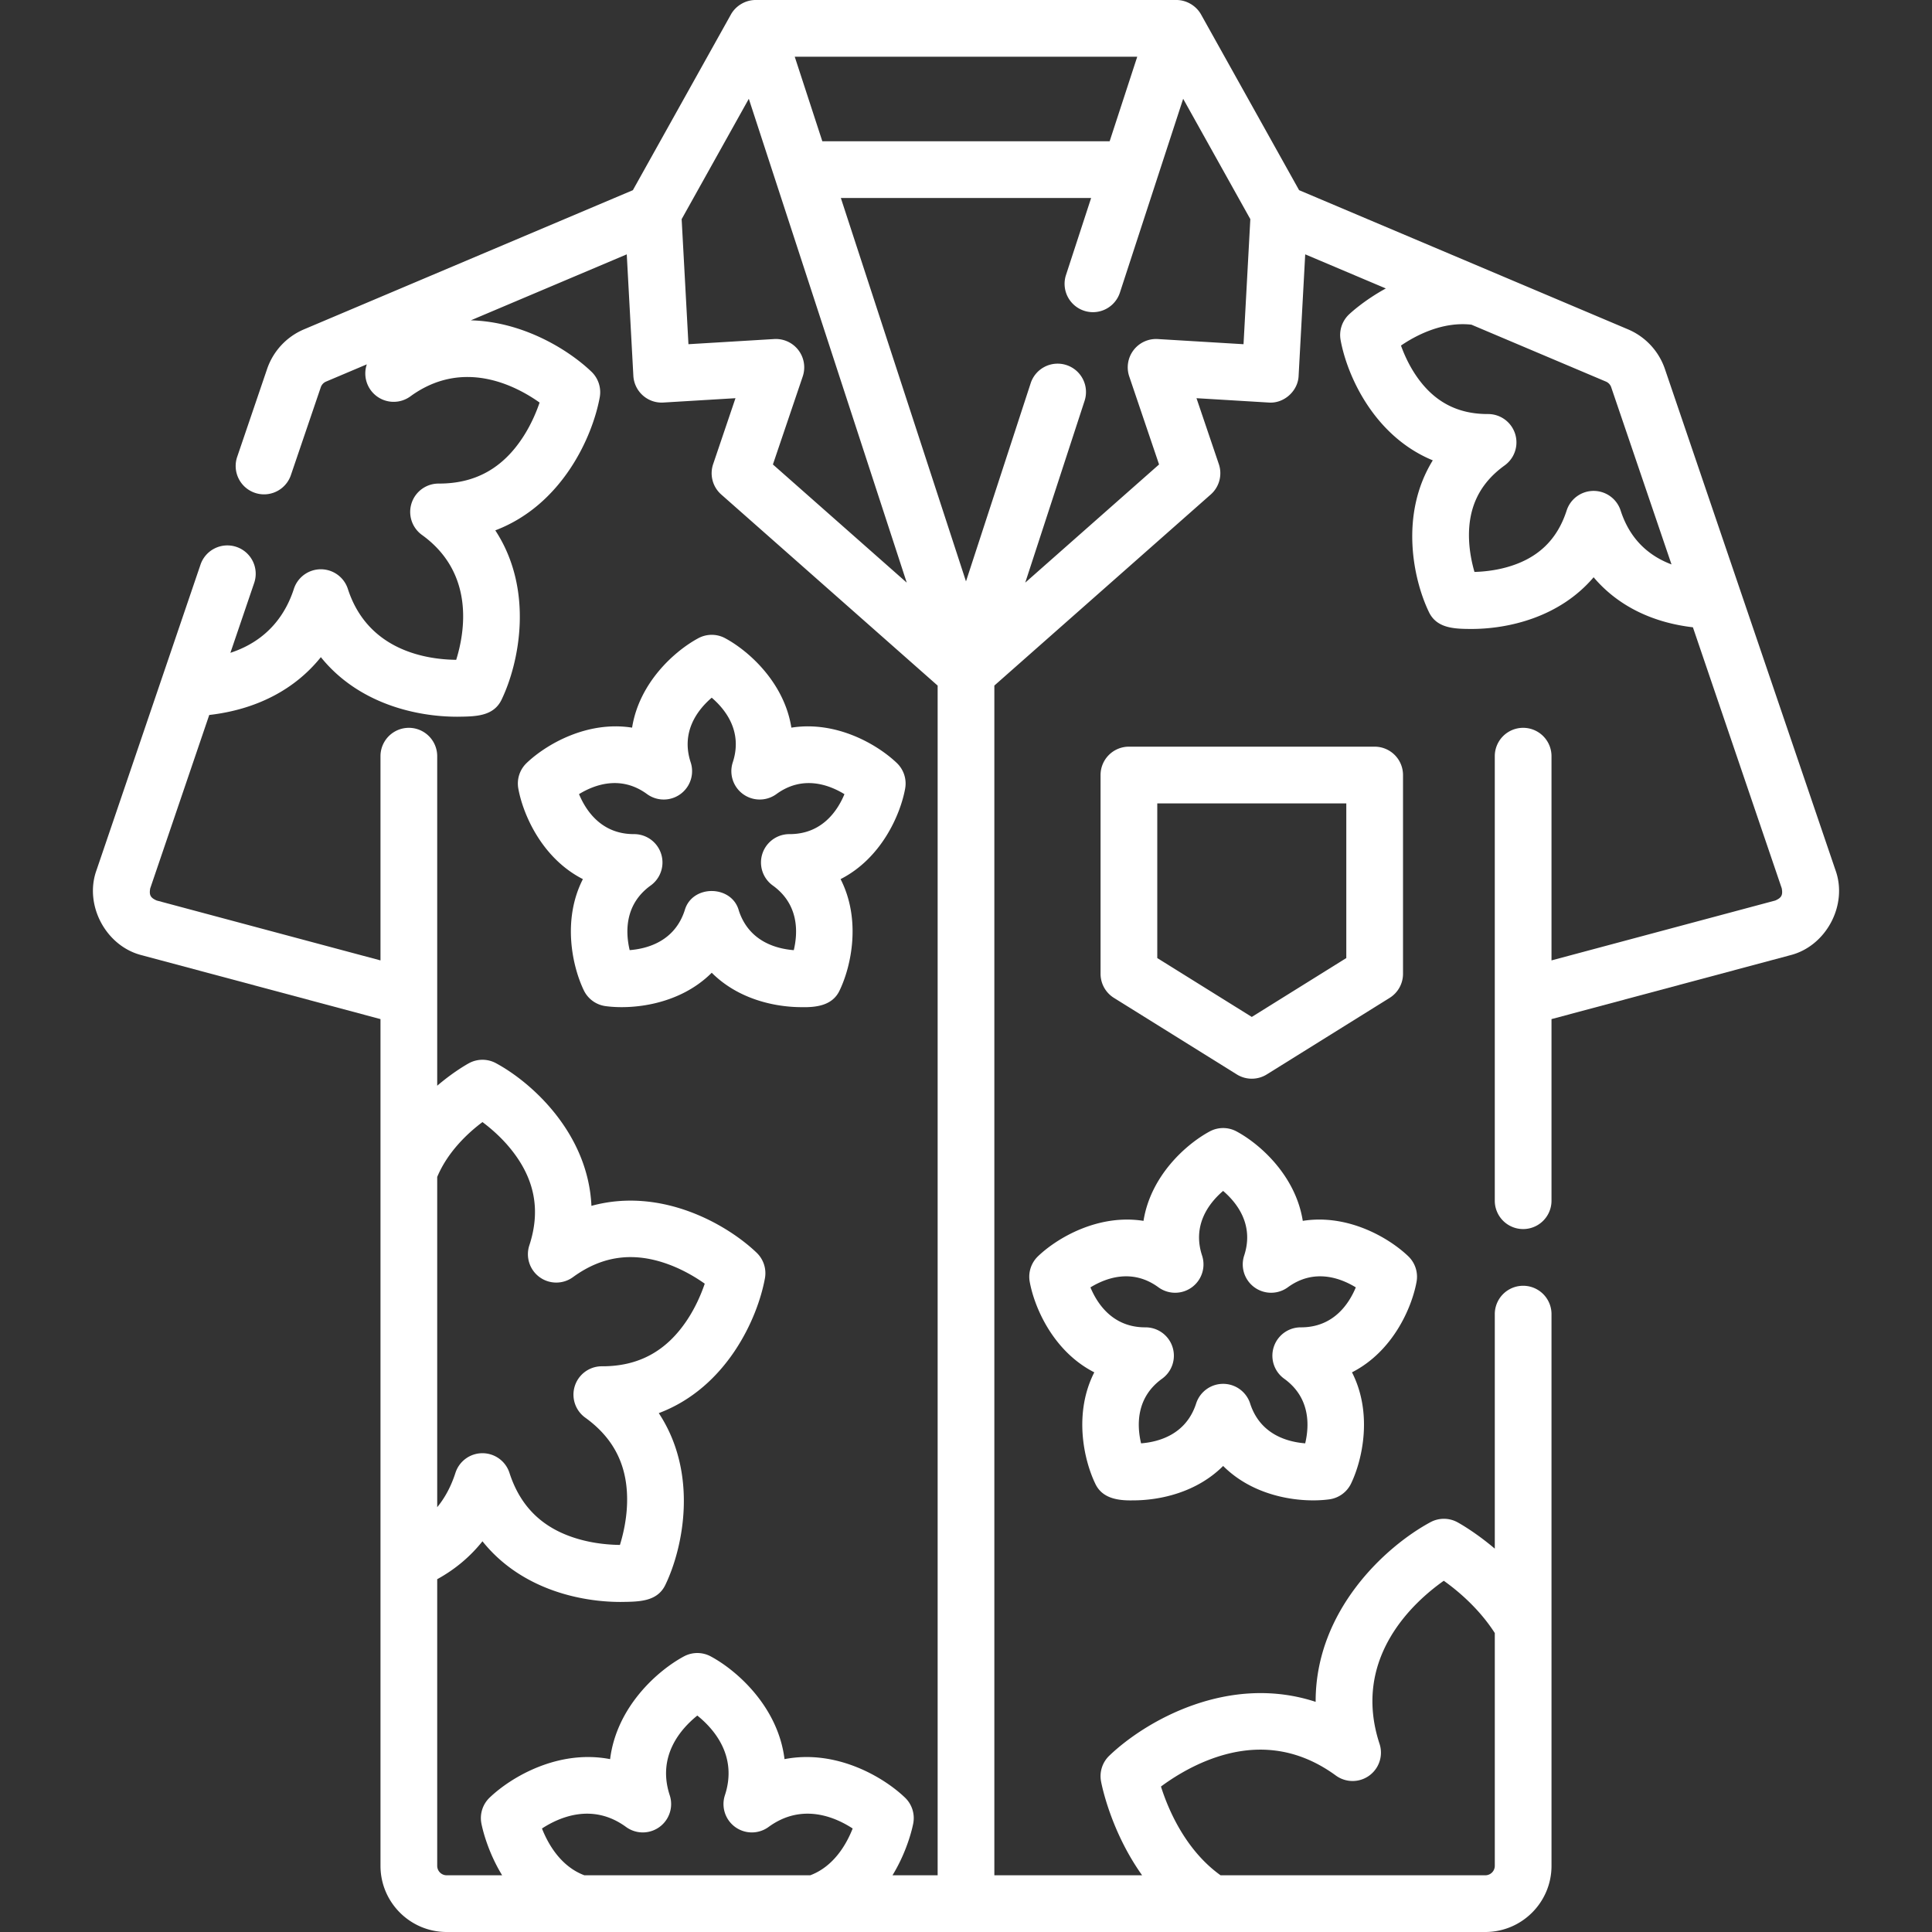
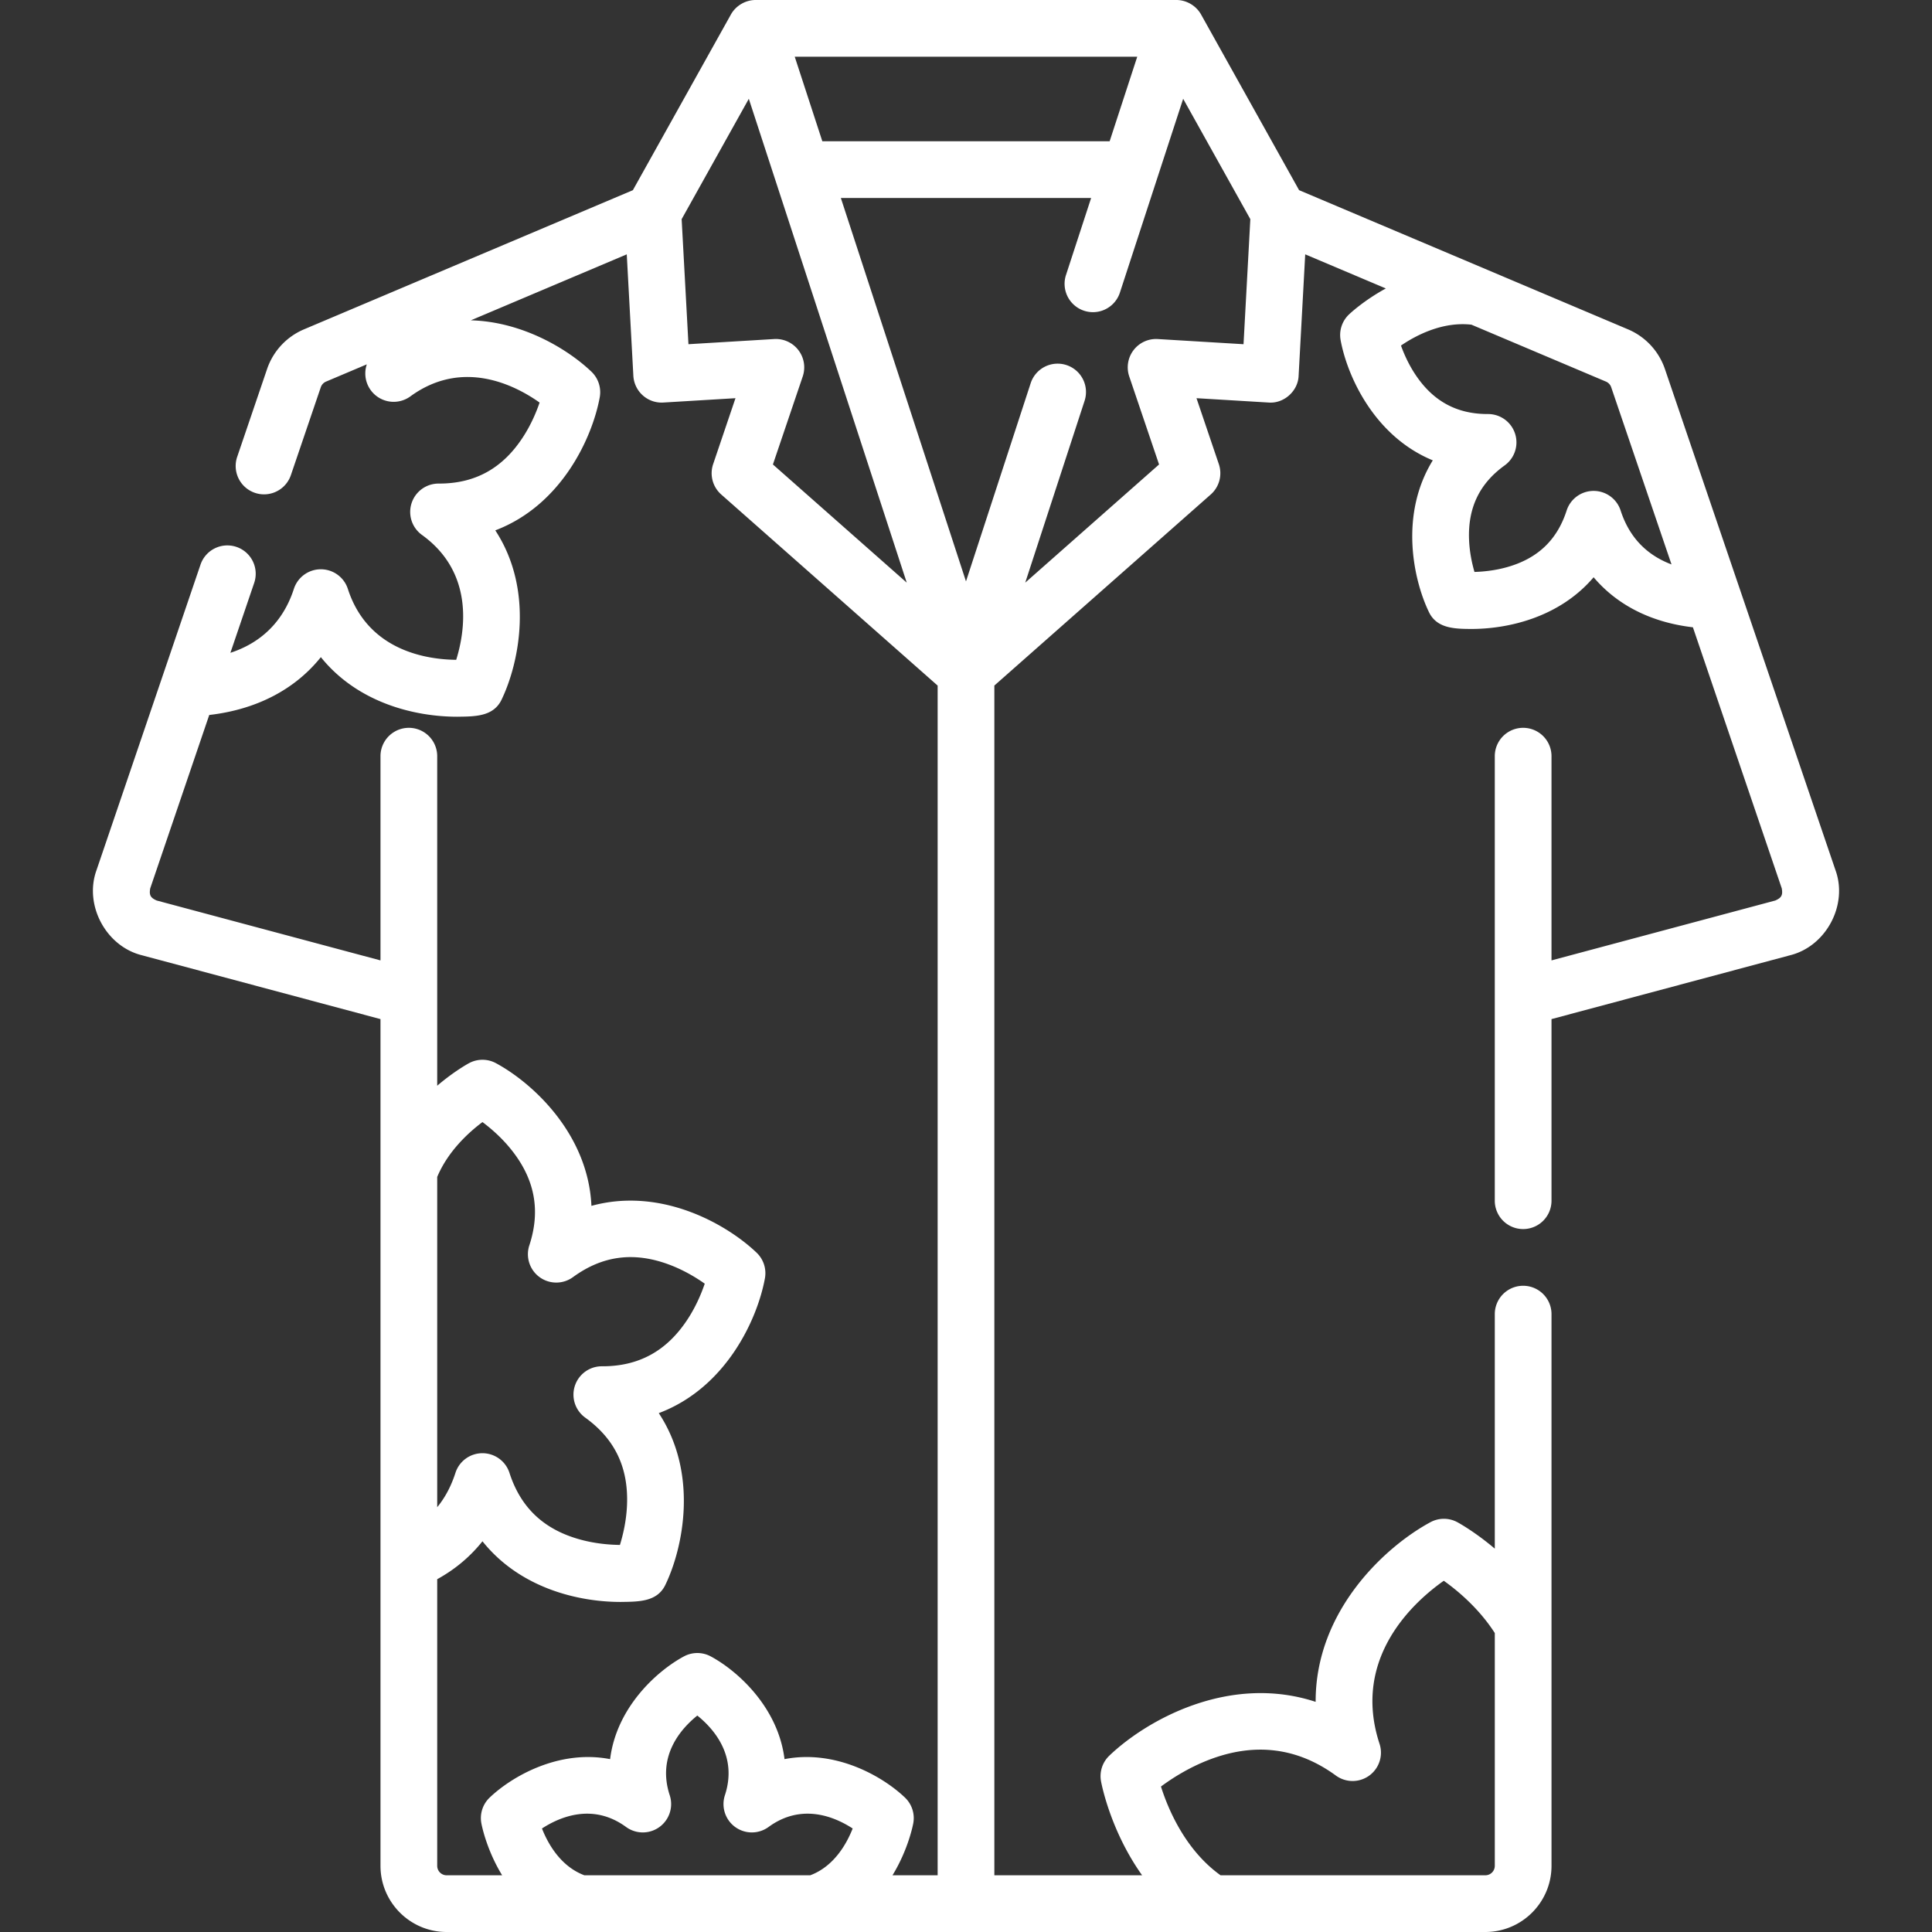
<svg xmlns="http://www.w3.org/2000/svg" version="1.1" width="512" height="512" x="0" y="0" viewBox="0 0 512 512" style="enable-background:new 0 0 512 512" xml:space="preserve">
  <rect x="0" y="0" width="512" height="512" fill="#333333" stroke="none" />
  <g>
    <path d="M486.413 230.578 441.216 97.781a17.559 17.559 0 0 0-9.766-10.498l-87.176-36.886-25.917-46.444C317.073 1.555 314.463-.01 311.74 0H200.254c-2.723-.01-5.333 1.555-6.617 3.953l-25.92 46.448L80.55 87.283a17.56 17.56 0 0 0-9.767 10.499l-7.926 23.289a7.514 7.514 0 0 0 4.694 9.535 7.502 7.502 0 0 0 2.422.403 7.52 7.52 0 0 0 7.114-5.095l7.925-23.288a2.509 2.509 0 0 1 1.396-1.501l10.798-4.569-.025.082a7.515 7.515 0 0 0 11.573 8.406c13.973-10.196 27.993-2.803 34.245 1.64-.847 2.48-2.228 5.79-4.353 9.075-5.394 8.338-12.68 12.392-22.272 12.392h-.156a7.516 7.516 0 0 0-4.394 13.611c14.051 10.125 11.359 25.779 9.075 33.096-7.681-.073-23.392-2.321-28.712-18.788a7.527 7.527 0 0 0-7.161-5.205 7.514 7.514 0 0 0-7.151 5.206c-2.038 6.309-6.62 13.597-16.817 16.932l6.306-18.529a7.513 7.513 0 0 0-4.693-9.535 7.516 7.516 0 0 0-9.534 4.693l-27.55 80.945c-3.371 9.263 2.493 20.24 12.066 22.588l63.182 16.908v224.392c0 9.668 7.866 17.534 17.534 17.534h275.262c9.668 0 17.534-7.866 17.534-17.534V348.258a7.515 7.515 0 1 0-15.03 0v62.151c-5.278-4.472-9.592-6.833-9.922-7.011a7.509 7.509 0 0 0-7.129-.001c-11.846 6.381-30.507 23.402-30.423 47.611-23.011-7.548-44.958 4.96-54.682 14.263a7.514 7.514 0 0 0-2.198 6.78c.135.739 2.513 13.155 10.892 24.919h-39.159V181.682l57.346-50.638a7.514 7.514 0 0 0 2.144-8.045l-5.922-17.475 19.108 1.151c4.054.327 7.81-3.043 7.956-7.093l1.749-32.179 21.365 9.04c-5.835 3.19-9.48 6.619-9.788 6.913a7.514 7.514 0 0 0-2.196 6.777c1.722 9.437 8.874 25.464 24.428 31.863-8.833 14.314-5.206 31.487-1.056 40.137 2.066 4.428 6.824 4.53 11.277 4.548 9.796-.001 23.358-3.071 32.401-13.701 6.232 7.375 15.272 11.972 26.313 13.259l23.546 69.183c.323 1.782-.061 2.505-1.723 3.226l-59.298 15.868v-54.121a7.515 7.515 0 1 0-15.03 0V318.2a7.515 7.515 0 1 0 15.03 0v-48.126l63.182-16.908c9.574-2.349 15.438-13.326 12.067-22.588zM294.067 37.438h-76.141l-7.314-22.408h90.77zm-95.624-11.255 6.845 20.971c.009.031.02.061.03.091l34.977 107.159-35.466-31.317 7.903-23.325a7.516 7.516 0 0 0-7.57-9.912l-22.717 1.368-1.801-33.14zm-55.444 312.276a7.516 7.516 0 0 0 8.849-.008c7.827-5.712 16.161-6.798 25.477-3.32 3.898 1.455 7.176 3.456 9.439 5.055-.894 2.627-2.375 6.17-4.676 9.636-5.477 8.248-12.819 12.258-22.441 12.258-.052 0-.104-.002-.156-.001a7.514 7.514 0 0 0-4.393 13.612c7.86 5.663 11.48 13.247 11.066 23.185-.173 4.16-1.059 7.899-1.877 10.548-2.774-.035-6.601-.341-10.609-1.453-9.582-2.658-15.689-8.432-18.668-17.653-1.002-3.102-3.901-5.204-7.161-5.204s-6.15 2.103-7.152 5.206c-1.143 3.539-2.746 6.564-4.833 9.103v-87.525c2.868-6.847 8.362-11.821 11.995-14.538 2.222 1.661 5.135 4.161 7.721 7.419 6.182 7.789 7.718 16.051 4.697 25.258a7.517 7.517 0 0 0 2.722 8.422zm.629 146.111c4.747-3.092 13.494-6.822 22.283-.405a7.514 7.514 0 0 0 11.572-8.41c-3.408-10.393 2.919-17.581 7.314-21.116 4.407 3.546 10.717 10.731 7.311 21.116a7.514 7.514 0 0 0 11.572 8.41c8.796-6.423 17.554-2.68 22.287.404-1.602 4.076-4.946 10.038-11.241 12.401h-59.863c-6.287-2.361-9.631-8.323-11.235-12.4zm164.039-11.12c2.805-2.082 7.233-4.957 12.635-7.048 12.162-4.709 23.508-3.316 33.718 4.137a7.514 7.514 0 0 0 11.57-8.413c-7.503-22.86 9.293-37.765 17.027-43.207 3.631 2.584 9.314 7.295 13.519 13.854v61.692a2.508 2.508 0 0 1-2.505 2.505h-70.168c-9.4-6.733-13.933-17.625-15.796-23.52zm-71.148 23.521c4.171-6.82 5.421-13.314 5.512-13.808a7.513 7.513 0 0 0-2.198-6.779c-5.799-5.548-18.292-12.831-31.927-10.196-1.698-13.779-12.478-23.417-19.542-27.221a7.515 7.515 0 0 0-7.124-.001c-7.067 3.804-17.853 13.442-19.553 27.222-13.632-2.635-26.128 4.649-31.928 10.196a7.513 7.513 0 0 0-2.198 6.779c.09.494 1.341 6.988 5.512 13.808H118.37a2.508 2.508 0 0 1-2.505-2.505v-75.962c4.711-2.583 8.736-5.957 11.993-10.049 10 12.505 25.512 16.077 36.636 16.077 4.644-.074 9.68.053 11.862-4.584 4.698-9.786 8.798-29.42-1.772-45.454 17.967-6.765 26.182-25.057 28.13-35.734a7.51 7.51 0 0 0-2.199-6.779c-7.846-7.505-25.249-17.5-43.779-12.415-.877-19.2-15.754-32.668-25.314-37.817a7.513 7.513 0 0 0-7.124 0c-.318.171-3.984 2.18-8.434 5.979v-87.332a7.515 7.515 0 1 0-15.03 0v54.121l-59.298-15.868c-1.662-.722-2.047-1.443-1.723-3.227l15.638-45.945c12.536-1.438 22.725-6.771 29.579-15.326 9.885 12.277 25.163 15.789 36.127 15.789 4.622-.067 9.626.032 11.793-4.581 4.629-9.647 8.668-28.979-1.691-44.806 17.677-6.721 25.76-24.742 27.679-35.271a7.517 7.517 0 0 0-2.199-6.777c-6.126-5.86-18.147-13.251-31.96-13.616l41.318-17.483 1.748 32.176a7.52 7.52 0 0 0 2.503 5.202 7.486 7.486 0 0 0 5.453 1.892l19.108-1.151L188.99 123a7.515 7.515 0 0 0 2.144 8.045l57.351 50.643v315.283zm93.029-405.752-22.717-1.368a7.514 7.514 0 0 0-7.57 9.912l7.903 23.325-35.464 31.316 15.727-48.184a7.516 7.516 0 0 0-4.812-9.476 7.512 7.512 0 0 0-9.476 4.812l-17.142 52.519-33.165-101.61h66.33l-6.702 20.532a7.516 7.516 0 0 0 14.288 4.664l9.931-30.425.026-.079 6.846-20.975 17.799 31.896zm99.938 44.082c-1.002-3.103-3.9-5.206-7.16-5.206s-6.15 2.103-7.152 5.206c-2.529 7.836-7.718 12.748-15.862 15.018-3.177.886-6.228 1.184-8.562 1.251-.652-2.243-1.302-5.235-1.434-8.527-.335-8.446 2.751-14.891 9.436-19.706a7.515 7.515 0 0 0-4.393-13.612h-.127c-8.186 0-14.439-3.406-19.109-10.41-1.829-2.741-3.06-5.544-3.849-7.739 3.98-2.711 11.004-6.408 18.673-5.533l35.644 15.082a2.507 2.507 0 0 1 1.396 1.5l15.98 46.952c-5.706-2.146-10.926-6.365-13.481-14.276z" fill="#FFFFFF" opacity="1" data-original="#000000" />
-     <path d="M327.764 284.731a7.516 7.516 0 0 0 7.947 0l32.561-20.282a7.513 7.513 0 0 0 3.542-6.379v-52.68a7.515 7.515 0 0 0-7.515-7.515h-65.124a7.514 7.514 0 0 0-7.515 7.515v52.68a7.517 7.517 0 0 0 3.542 6.379zm-21.074-71.827h50.094v40.993l-25.047 15.602-25.047-15.602zM375.401 339.695a7.511 7.511 0 0 0-2.198-6.778c-5.112-4.89-15.984-11.271-27.953-9.376-1.896-11.975-11.314-20.344-17.543-23.698a7.512 7.512 0 0 0-7.125 0c-6.229 3.354-15.646 11.723-17.542 23.698-11.965-1.887-22.842 4.487-27.953 9.377a7.513 7.513 0 0 0-2.198 6.778c1.268 6.956 6.316 18.486 17.11 23.987-5.503 10.791-2.819 23.089.24 29.462 1.821 3.956 6.009 4.557 10.047 4.469 7.131 0 16.828-2.091 23.859-9.119 8.582 8.578 21.132 9.801 28.147 8.845a7.512 7.512 0 0 0 5.759-4.195c3.059-6.374 5.743-18.672.24-29.463 10.791-5.502 15.842-17.032 17.11-23.987zm-30.603 12.064h-.088a7.515 7.515 0 0 0-4.393 13.612c6.989 5.035 6.677 12.48 5.575 17.128-4.75-.376-11.869-2.347-14.55-10.423a7.477 7.477 0 0 0-1.125-2.258 7.57 7.57 0 0 0-1.083-1.191 7.484 7.484 0 0 0-4.955-1.893h-.072a7.47 7.47 0 0 0-4.329 1.395 7.502 7.502 0 0 0-2.79 3.81c-2.648 8.199-9.83 10.185-14.591 10.563-1.107-4.662-1.413-12.099 5.571-17.131a7.515 7.515 0 0 0-4.393-13.612h-.088c-8.573 0-12.677-6.19-14.51-10.588 4.087-2.499 11.062-5.101 18.015-.025a7.513 7.513 0 0 0 11.57-8.412c-2.686-8.186 1.949-14.02 5.576-17.128 3.639 3.118 8.265 8.949 5.581 17.128a7.514 7.514 0 0 0 11.571 8.412c6.957-5.08 13.938-2.47 18.013.021-1.834 4.413-5.937 10.592-14.505 10.592zM209.721 192.833c-1.896-11.975-11.313-20.344-17.542-23.698a7.512 7.512 0 0 0-7.125 0c-6.229 3.354-15.647 11.723-17.543 23.698-11.972-1.887-22.842 4.487-27.953 9.377a7.511 7.511 0 0 0-2.198 6.778c1.268 6.956 6.317 18.486 17.111 23.987-5.503 10.791-2.819 23.089.24 29.462a7.514 7.514 0 0 0 5.759 4.195c7.015.956 19.563-.267 28.147-8.844 7.031 7.028 16.728 9.119 23.859 9.119 4.036.089 8.228-.515 10.047-4.469 3.059-6.373 5.742-18.672.24-29.463 10.791-5.501 15.842-17.031 17.11-23.986a7.511 7.511 0 0 0-2.198-6.778c-5.112-4.892-15.988-11.267-27.954-9.378zm-.451 28.218h-.088a7.516 7.516 0 0 0-4.393 13.612c6.995 5.04 6.677 12.492 5.573 17.139-4.703-.371-11.856-2.326-14.548-10.434-1.812-6.892-12.389-7.035-14.352-.138-2.649 8.199-9.83 10.186-14.591 10.563-1.107-4.662-1.413-12.099 5.572-17.131a7.516 7.516 0 0 0-4.393-13.612h-.088c-8.579 0-12.684-6.2-14.516-10.598 4.047-2.476 11.04-5.111 18.019-.015a7.514 7.514 0 0 0 11.571-8.412c-2.686-8.186 1.95-14.02 5.576-17.128 3.639 3.117 8.265 8.949 5.581 17.128a7.514 7.514 0 0 0 11.57 8.412c6.968-5.087 13.95-2.466 18.023.026-1.816 4.371-5.916 10.588-14.516 10.588z" fill="#FFFFFF" opacity="1" data-original="#000000" />
  </g>
</svg>